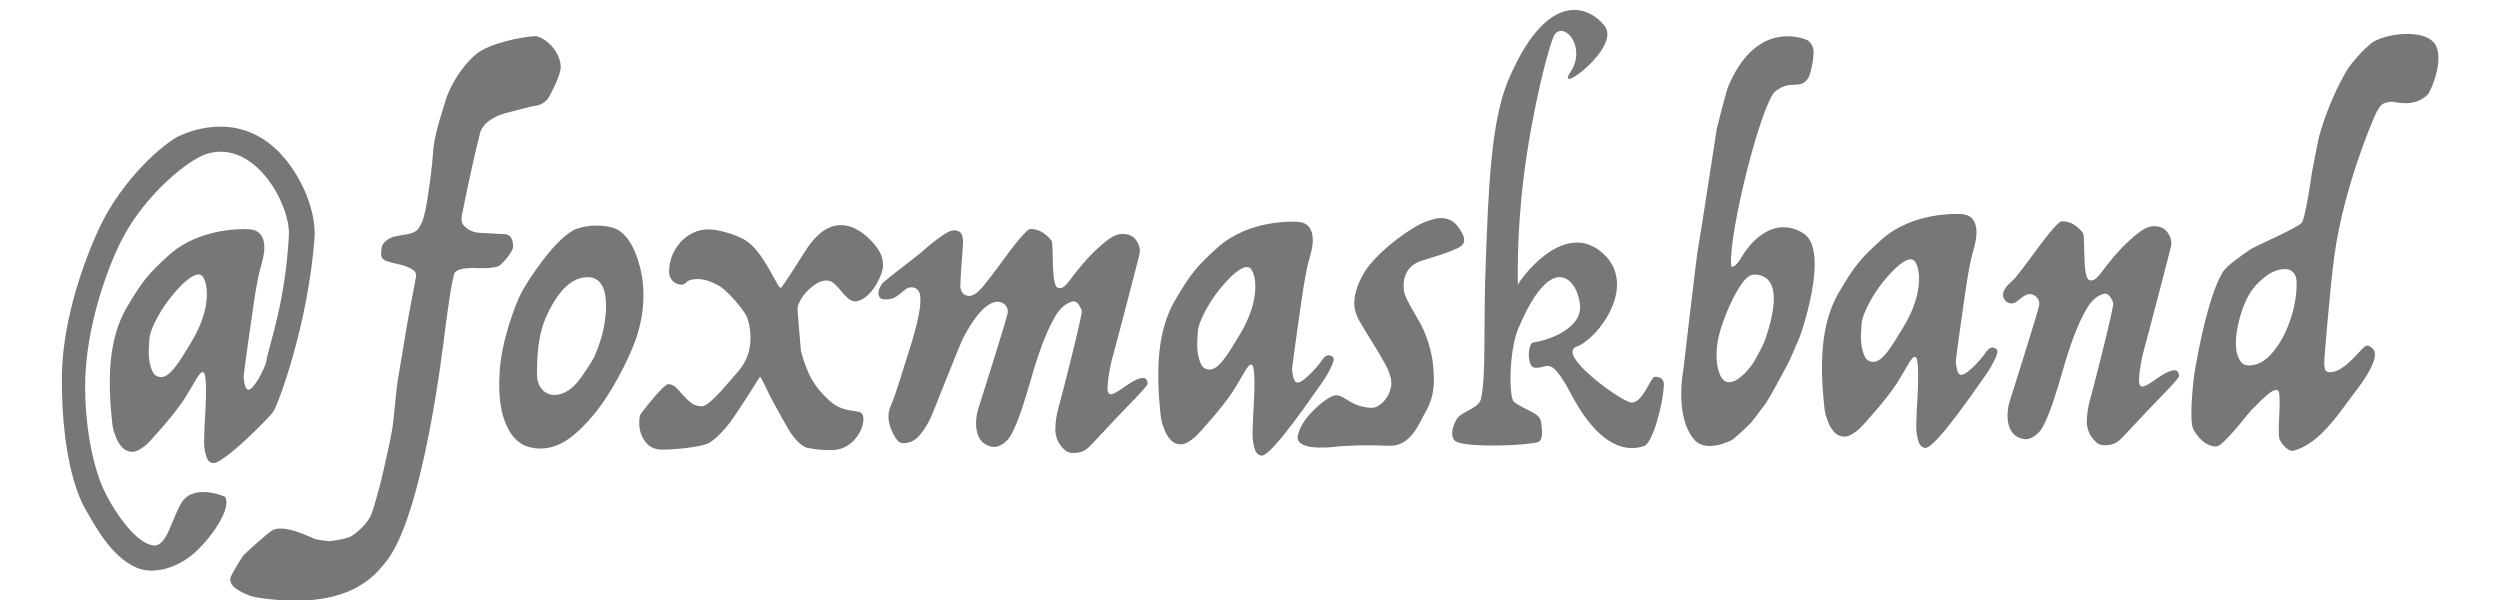
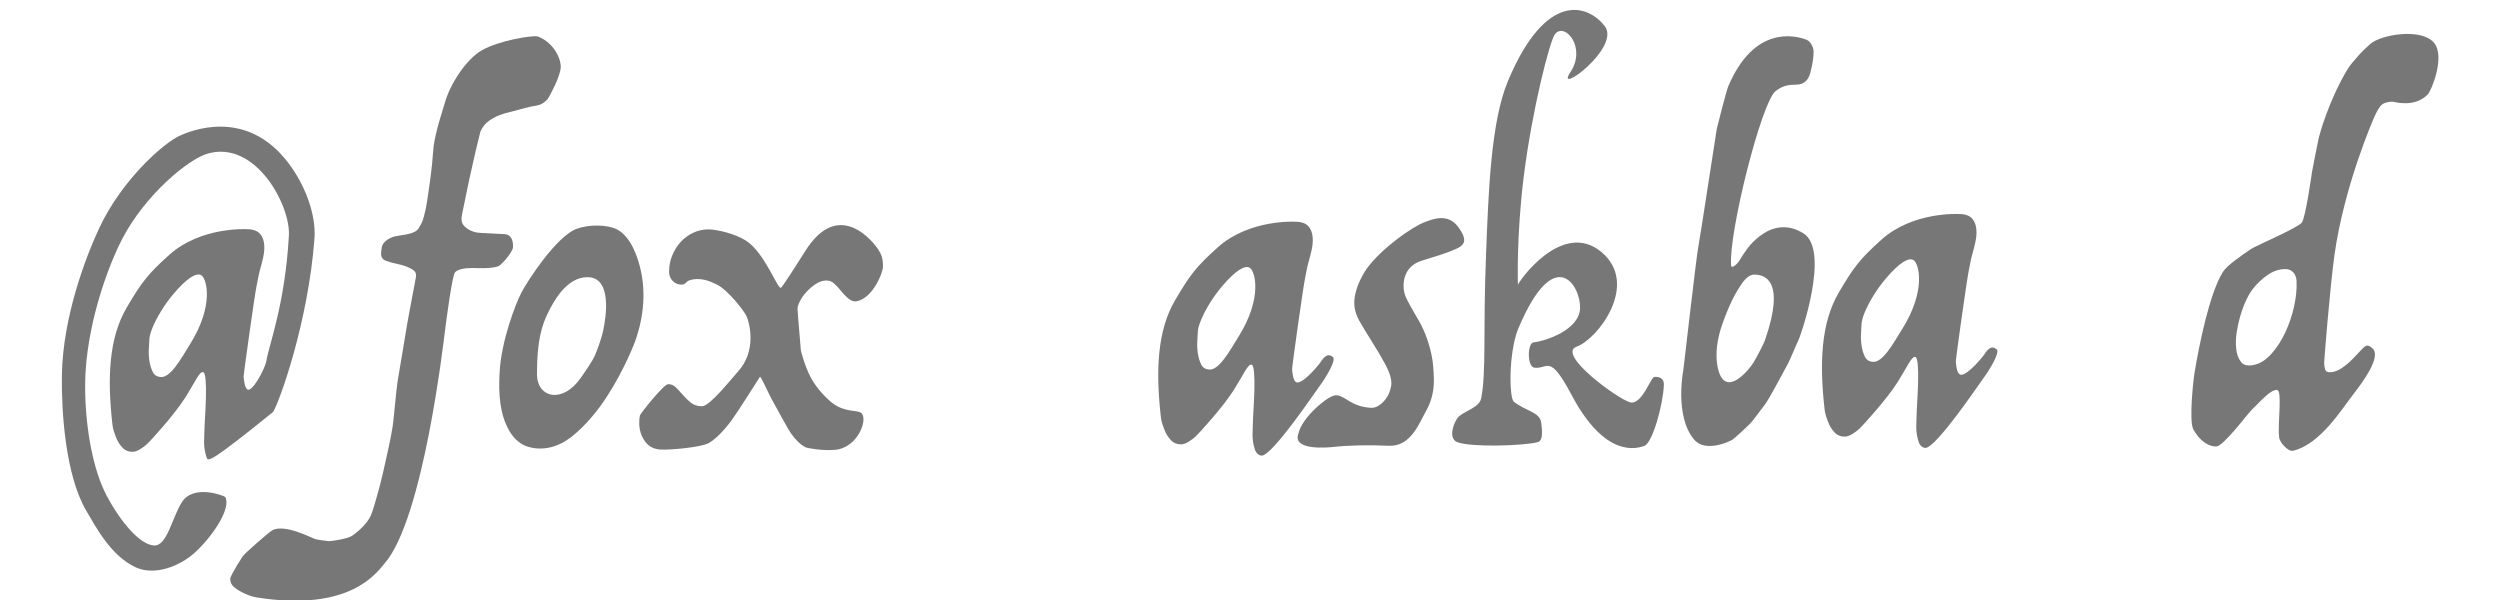
<svg xmlns="http://www.w3.org/2000/svg" width="100%" height="100%" viewBox="0 0 1500 360" version="1.1" xml:space="preserve" style="fill-rule:evenodd;clip-rule:evenodd;stroke-linejoin:round;stroke-miterlimit:1.414;">
  <g transform="matrix(1,0,0,1,-195.553,-617.195)">
    <g transform="matrix(1.622,0,0,1.622,0.404,-1051.38)">
      <path d="M298.475,1047.36C304.84,1043.67 317.724,1041.6 319.327,1042.23C320.929,1042.86 322.36,1043.77 323.62,1044.97C324.879,1046.18 325.881,1047.55 326.625,1049.1C327.369,1050.64 327.741,1052.1 327.741,1053.48C327.741,1054.16 327.541,1055.14 327.14,1056.39C326.74,1057.65 326.224,1058.94 325.595,1060.26C324.965,1061.58 324.364,1062.78 323.792,1063.87C323.219,1064.95 322.761,1065.61 322.418,1065.84C321.616,1066.64 320.786,1067.19 319.928,1067.47C319.069,1067.76 318.239,1067.93 317.438,1067.99C316.636,1068.04 310.74,1069.76 309.366,1070.05C307.992,1070.33 306.619,1070.74 305.245,1071.25C303.871,1071.77 302.526,1072.48 301.209,1073.4C299.893,1074.31 298.834,1075.63 298.032,1077.35C297.689,1078.61 297.116,1080.95 296.315,1084.39C295.513,1087.82 294.712,1091.37 293.911,1095.03C292.995,1099.38 292.237,1103 291.207,1108.15C290.755,1110.41 291.306,1111.52 291.936,1112.21C292.565,1112.89 293.338,1113.47 294.254,1113.92C295.17,1114.38 296.143,1114.67 297.173,1114.78C298.204,1114.9 299.12,1114.95 299.921,1114.95C299.921,1114.95 305.969,1115.31 306.533,1115.3C310.678,1115.21 310.053,1120.28 310.053,1120.28C310.053,1120.62 309.796,1121.22 309.28,1122.08C308.765,1122.94 308.136,1123.8 307.391,1124.66C306.647,1125.52 305.913,1126.27 305.159,1126.89C303.408,1128.33 295.284,1127.84 295.284,1127.84C291.964,1127.84 289.761,1128.35 288.673,1129.38C287.585,1130.41 285.439,1147.1 284.981,1150.59C284.523,1154.08 276.985,1220.72 262.57,1237.14C259.751,1240.35 250.053,1255.29 215.087,1249.68C213.701,1249.45 212.311,1248.93 210.88,1248.3C209.448,1247.67 208.189,1246.93 207.101,1246.07C206.014,1245.21 205.47,1244.15 205.47,1242.89C205.47,1242.55 205.728,1241.89 206.243,1240.92C206.758,1239.94 207.359,1238.89 208.046,1237.74C208.733,1236.6 209.42,1235.51 210.107,1234.48C210.794,1233.45 219.502,1225.81 220.926,1224.95C225.453,1222.21 236.21,1228.01 236.897,1228.12C237.469,1228.35 241.29,1228.84 241.977,1228.89C242.664,1228.95 248.603,1228.1 250.377,1227.01C252.152,1225.92 256.164,1222.52 257.504,1219.37C258.311,1217.47 258.935,1215.07 259.737,1212.33C260.538,1209.58 261.311,1206.57 262.055,1203.31C262.799,1200.05 263.486,1196.96 264.116,1194.04C264.745,1191.12 265.232,1188.57 265.575,1186.39C265.919,1184.22 266.978,1172.28 267.378,1169.82C267.779,1167.36 268.237,1164.64 268.752,1161.66C269.267,1158.69 269.754,1155.77 270.212,1152.91C270.67,1150.05 271.128,1147.41 271.586,1145.01C272.044,1142.6 273.389,1135.39 274.162,1131.27C274.504,1129.45 273.503,1128.69 272.187,1128.01C270.87,1127.32 269.382,1126.8 267.722,1126.46C266.062,1126.12 264.574,1125.72 263.257,1125.26C261.94,1124.8 261.282,1123.94 261.282,1122.68C261.282,1121.88 261.415,1121.06 261.54,1120.19C261.854,1118.01 264.831,1116.53 266.09,1116.24C267.35,1115.96 268.609,1115.73 269.869,1115.56C271.128,1115.38 272.301,1115.07 273.389,1114.61C274.477,1114.15 275.249,1113.35 275.707,1112.21C276.165,1111.63 276.623,1110.55 277.081,1108.94C277.539,1107.34 277.94,1105.45 278.283,1103.28C278.627,1101.1 278.97,1098.76 279.314,1096.24C279.657,1093.72 279.943,1091.34 280.172,1089.11C280.401,1086.88 280.47,1084.86 280.687,1083.1C281.432,1077.06 284.395,1068.49 284.809,1066.96C286.765,1059.72 292.877,1050.59 298.475,1047.36Z" style="fill:rgb(119,119,119);fill-rule:nonzero;" />
    </g>
    <g transform="matrix(1.559,0,0,1.559,654.713,-986.248)">
      <path d="M370.588,1061.81C380.589,1038.14 396.368,1042.15 400.628,1043.76C402.213,1044.36 403.523,1046.57 403.461,1048.57C403.408,1050.28 403.232,1052.12 402.774,1054.06C402.316,1056.01 402.023,1058.35 400.37,1059.82C397.289,1062.55 394.239,1059.35 388.802,1063.6C383.428,1067.8 370.784,1117.88 371.704,1130.58C371.827,1132.28 374.165,1130.07 374.967,1128.69C375.768,1127.32 376.799,1125.77 378.058,1124.06C379.317,1122.34 380.888,1120.83 382.695,1119.42C390.888,1113.04 397.766,1117.22 399.524,1118.3C410.074,1124.83 398.236,1158.43 397.606,1159.51C396.977,1160.6 394.492,1166.88 393.576,1168.49C392.66,1170.09 386.587,1181.76 384.755,1184.16C383.153,1186.22 381.636,1188.23 380.205,1190.17C378.773,1192.12 372.906,1197.27 372.219,1197.73C371.532,1198.19 361.942,1203 357.45,1197.64C349.811,1188.52 353.329,1170.94 353.329,1170.94C353.329,1170.94 358.452,1126.52 359.082,1123.54C359.712,1120.57 365.865,1079.87 366.209,1078.03C366.667,1075.97 369.999,1063.2 370.588,1061.81ZM380.634,1134.19C379.031,1134.19 377.4,1135.39 375.74,1137.8C374.08,1140.2 372.563,1142.95 371.189,1146.04C369.815,1149.13 368.67,1152.13 367.754,1155.05C366.838,1157.97 365.197,1164.44 366.724,1170.6C369.596,1182.17 378.932,1170.43 380.369,1167.97C381.595,1165.87 384.102,1161.31 384.829,1159.2C392.648,1136.51 384.755,1134.19 380.634,1134.19Z" style="fill:rgb(119,119,119);fill-rule:nonzero;" />
    </g>
    <g transform="matrix(1.581,0,0,1.581,797.682,-1009.89)">
      <path d="M518.704,1045.83C522.727,1042.26 537.89,1039.7 542.786,1045.28C547.333,1050.46 541.827,1063.65 540.514,1064.98C535.329,1070.25 527.691,1067.73 527.119,1067.73C526.318,1067.73 525.516,1067.84 524.715,1068.07C523.913,1068.3 523.284,1068.64 522.826,1069.1C522.139,1069.79 521.366,1071.05 520.507,1072.88C519.649,1074.71 508.703,1099.93 505.052,1126.2C503.483,1137.49 501.188,1165.62 501.188,1166.64C501.188,1167.68 501.302,1168.56 501.531,1169.31C501.76,1170.05 502.333,1170.42 503.249,1170.42C504.737,1170.42 506.254,1169.91 507.799,1168.88C509.345,1167.85 510.747,1166.67 512.007,1165.36C513.266,1164.04 514.382,1162.87 515.355,1161.84C516.329,1160.81 517.044,1160.29 517.502,1160.29C518.189,1160.29 518.764,1160.72 519.477,1161.32C523.142,1164.4 515.545,1174.52 512.522,1178.41C507.857,1184.41 499.766,1197.7 489.42,1200.21C487.43,1200.69 484.272,1196.9 484.101,1195.24C483.929,1193.58 483.9,1191.69 484.015,1189.57C484.129,1187.45 484.215,1185.48 484.272,1183.65C484.33,1181.82 484.301,1180.27 484.187,1179.01C484.072,1177.75 483.729,1177.12 483.156,1177.12C482.24,1177.12 481.067,1177.72 479.636,1178.92C478.205,1180.13 476.688,1181.59 475.085,1183.3C474.055,1184.22 472.852,1185.54 471.479,1187.25C470.105,1188.97 468.702,1190.66 467.271,1192.32C465.84,1193.98 464.466,1195.44 463.15,1196.7C461.833,1197.96 460.831,1198.59 460.145,1198.59C459,1198.59 457.855,1198.27 456.71,1197.64C455.565,1197.01 453.528,1195.63 451.558,1192.15C449.753,1188.95 451.635,1172.73 451.902,1171.11C453.844,1159.33 457.654,1141.02 462.463,1132.82C463.638,1130.81 465.583,1129.32 467.529,1127.84C469.475,1126.35 471.45,1124.94 473.454,1123.63C475.457,1122.31 491.202,1115.63 492.721,1113.59C494.152,1111.67 496.551,1094.52 496.551,1094.52C496.551,1094.52 498.784,1082.84 499.127,1081.47C499.471,1080.09 502.733,1067.85 509.774,1055.88C510.982,1053.83 512.579,1052.1 514.068,1050.38C515.556,1048.67 517.153,1047.21 518.704,1045.83ZM486.419,1131.27C484.129,1131.27 481.897,1132.01 479.722,1133.5C477.546,1134.99 475.629,1136.82 473.969,1139C472.309,1141.17 469.328,1146.62 467.958,1155.4C467.646,1157.4 467.615,1159.4 467.786,1161.41C467.958,1163.41 468.559,1165.1 469.59,1166.47C470.62,1167.85 472.452,1168.19 475.085,1167.5C477.26,1166.93 479.35,1165.5 481.353,1163.21C483.357,1160.92 485.074,1158.23 486.505,1155.14C487.936,1152.05 489.024,1148.81 489.768,1145.44C490.512,1142.06 490.827,1138.94 490.712,1136.08C490.712,1135.16 490.541,1134.36 490.197,1133.67C489.968,1133.1 489.539,1132.56 488.909,1132.04C488.279,1131.53 487.449,1131.27 486.419,1131.27Z" style="fill:rgb(119,119,119);fill-rule:nonzero;" />
    </g>
    <g transform="matrix(1.353,0,0,1.353,358.945,267.364)">
      <path d="M134.932,360.038C140.421,358 148.491,358.152 152.682,360.208C157.233,362.441 159.803,367.852 160.805,370.237C168.392,388.3 162.509,405.317 160.904,409.863C159.862,412.816 153.9,427.203 145.312,438.861C140.679,445.151 134.814,451.201 129.879,454.206C120.899,459.674 113.104,456.814 111.365,455.878C109.627,454.942 108.123,453.705 106.853,452.168C105.582,450.63 104.601,448.868 103.744,446.953C100.123,438.866 100.493,429.147 100.823,423.27C101.572,409.913 107.699,393.628 110.44,388.346C113.181,383.065 125.982,363.36 134.932,360.038ZM139.846,381.468C130.52,381.375 124.65,392.317 122.196,397.413C119.752,402.487 117.328,408.988 117.366,424.499C117.392,435.021 128.677,437.732 136.737,426.194C137.979,424.416 142.152,418.506 143.155,415.966C143.653,414.705 145.722,409.881 146.786,404.805C147.867,399.649 150.933,381.579 139.846,381.468Z" style="fill:rgb(119,119,119);fill-rule:nonzero;" />
    </g>
    <g transform="matrix(1.353,0,0,1.378,358.945,258.451)">
      <path d="M175.947,378.66C175.947,376.12 176.415,373.747 177.351,371.54C178.287,369.334 179.524,367.395 181.062,365.724C182.6,364.053 184.438,362.715 186.577,361.713C188.717,360.71 190.99,360.208 193.397,360.208C196.873,360.208 205.244,361.975 210.344,365.323C218.59,370.735 224.299,386.928 225.618,385.6C226.671,384.541 232.867,375.138 236.217,369.846C251.424,345.825 267.138,366.56 268.609,368.833C270.08,371.106 270.782,372.542 270.815,376.454C270.835,378.855 266.434,390.089 259.182,391.497C257.607,391.802 256.241,391.029 255.171,390.093C254.101,389.157 253.098,388.12 252.162,386.984C251.226,385.847 250.257,384.811 249.254,383.875C248.251,382.939 247.081,382.471 245.744,382.471C244.14,382.471 242.569,382.973 241.031,383.975C239.493,384.978 238.123,386.115 236.919,387.385C235.716,388.655 234.747,389.992 234.011,391.396C233.276,392.8 232.908,393.903 232.908,394.706C232.908,396.711 234.395,412.143 234.395,412.946C234.395,413.027 236.087,419.851 238.912,424.927C241.76,430.043 245.685,433.465 246.246,434.016C252.535,440.206 258.651,438.638 260.987,440.033C264.482,442.12 259.996,455.35 249.475,456.204C243.72,456.671 237.105,455.438 236.418,455.076C235.148,454.407 233.978,453.538 232.908,452.468C231.838,451.399 230.802,450.162 229.799,448.758C228.796,447.354 223.331,437.559 221.211,433.708C219.848,431.235 216.796,424.389 216.261,424.389C216.127,424.389 206.584,439.649 202.823,444.446C200.227,447.758 196.973,451.232 193.698,453.17C190.422,455.109 176.159,456.341 172.137,456.079C169.335,455.896 167.056,454.909 165.318,452.569C163.579,450.229 162.71,447.521 162.71,444.446C162.71,443.109 162.81,442.039 163.011,441.237C163.212,440.435 173.541,427.598 175.546,427.598C176.883,427.598 178.053,428.1 179.056,429.103C180.059,430.105 181.095,431.209 182.165,432.412C183.235,433.615 184.405,434.718 185.675,435.721C186.945,436.724 188.583,437.226 190.589,437.226C194.028,437.225 203.677,425.161 206.534,422.083C214.962,413.003 211.567,400.817 210.344,398.115C209.157,395.491 201.842,386.499 197.207,384.276C194.799,383.121 189.978,380.68 184.772,382.471C184.14,382.689 183.703,383.273 183.168,383.675C182.633,384.076 182.098,384.276 181.563,384.276C179.959,384.276 178.622,383.741 177.552,382.672C176.482,381.602 175.947,380.265 175.947,378.66Z" style="fill:rgb(119,119,119);fill-rule:nonzero;" />
    </g>
    <g transform="matrix(1.353,0,0,1.332,358.945,274.801)">
-       <path d="M302.103,360.81C304.109,360.81 305.346,361.512 305.814,362.916C306.282,364.32 306.415,365.991 306.215,367.93C306.014,369.869 304.978,385.379 305.112,386.382C305.245,387.385 305.58,388.254 306.114,388.99C306.649,389.725 307.43,390.092 308.421,390.293C311.311,390.88 314.405,387.051 315.742,385.379C317.079,383.708 318.516,381.836 320.054,379.763C321.591,377.691 323.196,375.485 324.867,373.145C326.539,370.805 328.11,368.699 329.581,366.827C331.051,364.955 332.389,363.384 333.592,362.114C334.795,360.843 335.664,360.208 336.199,360.208C338.205,360.208 339.977,360.71 341.514,361.713C343.052,362.715 344.389,363.952 345.526,365.423C346.662,366.894 345.131,385.77 348.382,386.726C351.266,387.574 353.237,383.595 356.247,379.822C358.325,377.217 360.267,374.783 362.674,372.242C365.081,369.702 367.554,367.429 370.095,365.423C372.635,363.417 374.908,362.415 376.914,362.415C379.588,362.415 381.561,363.25 382.831,364.922C384.101,366.593 384.736,368.365 384.736,370.237C384.736,370.638 384.602,371.407 384.335,372.543C384.068,373.68 373.538,414.896 372.401,418.773C371.265,422.651 369.993,431.276 370.496,433.314C370.675,434.04 371.031,434.484 371.699,434.618C372.368,434.752 373.505,434.284 375.109,433.214C375.778,432.813 376.847,432.078 378.318,431.008C379.789,429.938 381.26,429.036 382.731,428.3C384.201,427.565 385.472,427.231 386.541,427.298C387.611,427.364 388.586,429.467 387.945,430.406C385.848,433.479 380.04,439.162 373.958,445.734C368.59,451.534 363.646,456.85 363.175,457.382C362.173,458.519 361.069,459.421 359.866,460.09C358.663,460.759 357.058,461.093 355.052,461.093C353.582,461.093 352.378,460.658 351.442,459.789C350.506,458.92 349.704,457.951 349.036,456.881C348.367,455.811 347.899,454.708 347.632,453.572C347.364,452.435 347.23,451.599 347.23,451.065C347.23,447.321 347.732,443.744 348.735,440.334C349.737,436.925 359.431,398.416 358.964,397.012C358.496,395.608 357.86,394.472 357.058,393.603C356.256,392.733 355.253,392.566 354.05,393.101C351.375,394.037 349.036,396.277 347.03,399.82C345.024,403.363 343.152,407.508 341.414,412.255C339.676,417.002 338.071,422.016 336.6,427.298C335.13,432.579 333.659,437.426 332.188,441.839C330.717,446.251 329.213,449.928 327.675,452.87C326.138,455.811 322.56,458.875 319.266,458.297C310.184,456.707 311.931,445.048 312.867,441.839C313.803,438.629 326.438,398.583 326.171,397.514C326.171,395.909 325.498,394.507 323.965,393.603C320.393,391.494 316.21,395.14 314.338,397.213C312.466,399.285 310.828,401.491 309.424,403.831C308.02,406.171 306.816,408.378 305.814,410.45C304.811,412.523 293.813,440.836 292.476,444.045C291.139,447.254 289.434,450.162 287.362,452.769C285.289,455.377 282.782,456.68 279.84,456.68C279.038,456.68 278.269,456.38 277.534,455.778C276.799,455.176 271.827,448.103 273.623,441.638C273.943,440.486 275.094,438.028 276.431,434.016C277.768,430.005 279.138,425.626 280.542,420.879C281.946,416.133 290.041,393.096 286.559,388.087C285.92,387.167 285.122,386.482 283.25,386.482C282.448,386.482 281.679,386.75 280.944,387.285C280.208,387.82 279.439,388.455 278.637,389.19C277.835,389.925 276.932,390.561 275.929,391.095C274.927,391.63 273.623,391.898 272.018,391.898C271.082,391.898 270.009,391.852 269.411,391.095C268.027,389.344 269.177,386.65 270.314,384.978C271.45,383.307 286.76,371.774 288.164,370.437C289.568,369.1 291.139,367.73 292.877,366.326C294.615,364.922 296.354,363.651 298.092,362.515C299.83,361.378 301.167,360.81 302.103,360.81Z" style="fill:rgb(119,119,119);fill-rule:nonzero;" />
-     </g>
+       </g>
    <g transform="matrix(1.353,0,0,1.324,358.945,277.828)">
      <path d="M453.731,356.799C456.539,356.799 458.544,357.601 459.748,359.206C460.951,360.81 462.062,363.806 460.951,369.334C460.587,371.147 460.049,373.145 459.447,375.351C458.845,377.557 458.401,380.352 457.931,382.674C457.043,387.063 452.16,422.685 452.226,423.687C452.293,424.69 452.427,425.693 452.628,426.696C452.828,427.699 453.094,428.654 453.731,429.303C455.805,431.417 462.681,423.432 464.762,420.579C465.711,419.278 467.548,415.652 470.378,418.172C471.99,419.608 466.556,428.395 464.617,430.984C463.096,433.016 443.149,463.413 438.588,462.798C437.46,462.645 436.549,461.962 435.88,460.491C435.078,458.084 434.677,455.711 434.677,453.371C434.677,451.031 434.873,447.973 434.938,445.192C434.991,442.951 436.616,422.229 434.276,421.581C432.646,421.13 430.643,426.128 426.45,432.937C421.428,441.092 410.509,453.137 409.506,454.073C408.503,455.009 407.4,455.845 406.197,456.58C404.993,457.315 403.924,457.683 402.988,457.683C401.116,457.683 399.578,457.015 398.375,455.678C397.171,454.34 396.235,452.769 395.567,450.964C394.898,449.159 394.267,447.373 394.062,445.549C391.657,424.067 392.503,406.012 400.356,392.345C407.112,380.585 409.845,377.065 419.233,368.432C433.268,355.526 453.731,356.799 453.731,356.799ZM433.574,377.758C431.372,376.136 426.867,379.186 421.239,385.981C419.088,388.579 417.228,391.229 415.623,393.903C414.019,396.578 412.748,399.085 411.813,401.425C410.877,403.764 410.409,405.603 410.409,406.94C410.409,407.609 410.342,408.845 410.208,410.651C410.074,412.456 410.141,414.328 410.409,416.266C410.676,418.205 411.177,419.943 411.913,421.481C412.648,423.019 413.952,423.788 415.824,423.788C417.562,423.788 419.601,422.25 421.941,419.175C424.281,416.099 426.273,412.5 428.56,408.745C439.081,391.471 435.936,379.498 433.574,377.758Z" style="fill:rgb(119,119,119);fill-rule:nonzero;" />
    </g>
    <g transform="matrix(1.353,0,0,1.337,358.945,273.032)">
      <path d="M511.293,356.999C514.378,355.897 521.427,352.687 526.135,359.607C527.522,361.645 528.542,363.351 528.542,365.222C528.542,366.693 527.472,367.93 525.333,368.933C523.193,369.936 520.786,370.872 518.112,371.741C515.438,372.61 512.797,373.446 510.19,374.248C507.583,375.05 504.026,376.681 502.468,380.967C501.912,382.497 501.666,384.076 501.666,385.68C501.666,387.285 501.933,388.822 502.468,390.293C503.003,391.764 506.513,398.149 507.783,400.221C509.053,402.294 510.223,404.667 511.293,407.341C512.363,410.015 513.265,413.024 514.001,416.367C514.736,419.709 515.003,423.455 515.104,427.598C515.234,432.943 513.879,437.901 511.65,441.827C508.71,447.005 504.988,457.926 495.138,457.461C486.086,457.034 477.007,457.24 470.315,458.007C468.96,458.162 452.46,459.893 454.934,452.268C455.223,451.378 455.536,449.861 456.739,447.855C457.943,445.85 459.447,443.911 461.252,442.039C463.057,440.167 464.962,438.496 466.968,437.025C468.974,435.554 470.719,434.673 472.183,434.819C475.932,435.191 478.457,439.921 487.225,440.435C488.56,440.513 489.799,440.033 490.936,439.231C492.072,438.429 493.042,437.46 493.844,436.323C494.646,435.186 495.248,433.983 495.649,432.713C496.05,431.443 496.251,430.339 496.251,429.403C496.251,427.13 495.381,424.356 493.643,421.08C491.905,417.804 489.966,414.461 487.827,411.052C485.687,407.642 483.749,404.4 482.01,401.324C481.135,399.775 479.754,396.682 479.793,393.129C479.831,389.632 481.279,385.671 481.81,384.477C482.88,382.07 484.009,379.813 485.42,377.858C491.911,368.866 505.609,359.03 511.293,356.999Z" style="fill:rgb(119,119,119);fill-rule:nonzero;" />
    </g>
    <g transform="matrix(1.048,0,0,1.024,209.192,-89.328)">
      <path d="M834.969,923.399C837.973,907.92 836.028,884.751 837.729,840.186C839.161,802.673 840.453,761.361 850.423,737.164C872.239,684.217 896.145,692.639 905.714,705.229C915.284,717.818 876.643,746.673 886.049,732.275C895.454,717.877 882.956,702.759 877.272,709.915C874.308,713.647 864.18,754.14 859.394,793.164C855.002,828.972 856.035,857.633 856.035,856.909C856.035,855.395 881.103,818.638 903.583,837.437C926.062,856.236 901.683,888.719 889.71,893.041C877.737,897.364 913.407,923.917 920.233,925.694C927.06,927.472 931.991,910.889 934.174,910.788C936.756,910.667 939.722,911.442 939.585,915.415C939.192,926.847 933.078,949.607 928.399,951.237C924.467,952.605 906.262,959.084 886.741,921.388C873.961,896.712 873.381,906.404 865.486,905.397C861.085,904.835 861.523,890.934 864.891,890.599C870.807,890.01 891.194,883.713 891.609,870.542C892.024,857.371 877.094,831.972 856.313,882.285C852.167,892.323 851.056,910.327 852.18,919.999C852.511,922.855 853.032,924.818 853.716,925.371C860.403,930.777 868.751,931.447 869.37,937.727C869.742,941.5 870.857,948.168 867.189,949.09C858.845,951.187 829.658,952.147 821.445,949.092C816.476,947.244 818.467,939.559 821.131,935.3C823.795,931.041 833.828,929.281 834.969,923.399Z" style="fill:rgb(119,119,119);" />
    </g>
    <g transform="matrix(1.353,0,0,1.324,757.176,273.203)">
      <path d="M453.731,356.799C456.539,356.799 458.544,357.601 459.748,359.206C460.951,360.81 462.062,363.806 460.951,369.334C460.587,371.147 460.049,373.145 459.447,375.351C458.845,377.557 458.401,380.352 457.931,382.674C457.043,387.063 452.16,422.685 452.226,423.687C452.293,424.69 452.427,425.693 452.628,426.696C452.828,427.699 453.094,428.654 453.731,429.303C455.805,431.417 462.681,423.432 464.762,420.579C465.711,419.278 467.548,415.652 470.378,418.172C471.99,419.608 466.556,428.395 464.617,430.984C463.096,433.016 443.149,463.413 438.588,462.798C437.46,462.645 436.549,461.962 435.88,460.491C435.078,458.084 434.677,455.711 434.677,453.371C434.677,451.031 434.873,447.973 434.938,445.192C434.991,442.951 436.616,422.229 434.276,421.581C432.646,421.13 430.643,426.128 426.45,432.937C421.428,441.092 410.509,453.137 409.506,454.073C408.503,455.009 407.4,455.845 406.197,456.58C404.993,457.315 403.924,457.683 402.988,457.683C401.116,457.683 399.578,457.015 398.375,455.678C397.171,454.34 396.235,452.769 395.567,450.964C394.898,449.159 394.267,447.373 394.062,445.549C391.657,424.067 392.503,406.012 400.356,392.345C407.112,380.585 409.845,377.065 419.233,368.432C433.268,355.526 453.731,356.799 453.731,356.799ZM433.574,377.758C431.372,376.136 426.867,379.186 421.239,385.981C419.088,388.579 417.228,391.229 415.623,393.903C414.019,396.578 412.748,399.085 411.813,401.425C410.877,403.764 410.409,405.603 410.409,406.94C410.409,407.609 410.342,408.845 410.208,410.651C410.074,412.456 410.141,414.328 410.409,416.266C410.676,418.205 411.177,419.943 411.913,421.481C412.648,423.019 413.952,423.788 415.824,423.788C417.562,423.788 419.601,422.25 421.941,419.175C424.281,416.099 426.273,412.5 428.56,408.745C439.081,391.471 435.936,379.498 433.574,377.758Z" style="fill:rgb(119,119,119);fill-rule:nonzero;" />
    </g>
    <g transform="matrix(1.353,0,0,1.324,-270.127,282.31)">
-       <path d="M453.731,356.799C456.539,356.799 458.544,357.601 459.748,359.206C460.951,360.81 462.062,363.806 460.951,369.334C460.587,371.147 460.049,373.145 459.447,375.351C458.845,377.557 458.401,380.352 457.931,382.674C457.043,387.063 452.16,422.685 452.226,423.687C452.293,424.69 452.427,425.693 452.628,426.696C452.828,427.699 453.094,428.654 453.731,429.303C455.805,431.417 461.811,419.879 462.343,416.362C463.426,409.204 470.547,391.149 472.296,359.659C473.057,345.963 457.479,316.233 436.217,322.558C427.681,325.098 408.623,341.119 398.414,361.156C392.322,373.113 383.824,396.707 382.205,420.336C381.181,435.281 383.103,458.119 389.773,473.922C393.13,481.875 403.738,499.309 412.329,500.116C418.254,500.673 420.337,487.802 424.827,480.527C430.047,472.071 443.854,477.744 444.067,478.141C446.773,483.192 438.84,495.355 431.238,502.748C423.989,509.798 412.634,513.879 404.456,510.074C393.448,504.953 386.739,491.861 382.431,484.37C373.086,468.125 371.374,438.796 371.627,422.886C372.045,396.542 382.247,369.244 388.259,356.154C398.432,334.009 417.038,317.637 423.73,314.508C428.144,312.444 453.045,301.396 471.918,326.595C480.075,337.487 484.382,350.986 483.64,361.022C480.832,399.017 468.152,434.936 465.289,439.619C463.962,441.789 443.149,463.413 438.588,462.798C437.46,462.645 436.549,461.962 435.88,460.491C435.078,458.084 434.677,455.711 434.677,453.371C434.677,451.031 434.873,447.973 434.938,445.192C434.991,442.951 436.616,422.229 434.276,421.581C432.646,421.13 430.643,426.128 426.45,432.937C421.428,441.092 410.509,453.137 409.506,454.073C408.503,455.009 407.4,455.845 406.197,456.58C404.993,457.315 403.924,457.683 402.988,457.683C401.116,457.683 399.578,457.015 398.375,455.678C397.171,454.34 396.235,452.769 395.567,450.964C394.898,449.159 394.267,447.373 394.062,445.549C391.657,424.067 392.503,406.012 400.356,392.345C407.112,380.585 409.845,377.065 419.233,368.432C433.268,355.526 453.731,356.799 453.731,356.799ZM433.574,377.758C431.372,376.136 426.867,379.186 421.239,385.981C419.088,388.579 417.228,391.229 415.623,393.903C414.019,396.578 412.748,399.085 411.813,401.425C410.877,403.764 410.409,405.603 410.409,406.94C410.409,407.609 410.342,408.845 410.208,410.651C410.074,412.456 410.141,414.328 410.409,416.266C410.676,418.205 411.177,419.943 411.913,421.481C412.648,423.019 413.952,423.788 415.824,423.788C417.562,423.788 419.601,422.25 421.941,419.175C424.281,416.099 426.273,412.5 428.56,408.745C439.081,391.471 435.936,379.498 433.574,377.758Z" style="fill:rgb(119,119,119);fill-rule:nonzero;" />
+       <path d="M453.731,356.799C456.539,356.799 458.544,357.601 459.748,359.206C460.951,360.81 462.062,363.806 460.951,369.334C460.587,371.147 460.049,373.145 459.447,375.351C458.845,377.557 458.401,380.352 457.931,382.674C457.043,387.063 452.16,422.685 452.226,423.687C452.293,424.69 452.427,425.693 452.628,426.696C452.828,427.699 453.094,428.654 453.731,429.303C455.805,431.417 461.811,419.879 462.343,416.362C463.426,409.204 470.547,391.149 472.296,359.659C473.057,345.963 457.479,316.233 436.217,322.558C427.681,325.098 408.623,341.119 398.414,361.156C392.322,373.113 383.824,396.707 382.205,420.336C381.181,435.281 383.103,458.119 389.773,473.922C393.13,481.875 403.738,499.309 412.329,500.116C418.254,500.673 420.337,487.802 424.827,480.527C430.047,472.071 443.854,477.744 444.067,478.141C446.773,483.192 438.84,495.355 431.238,502.748C423.989,509.798 412.634,513.879 404.456,510.074C393.448,504.953 386.739,491.861 382.431,484.37C373.086,468.125 371.374,438.796 371.627,422.886C372.045,396.542 382.247,369.244 388.259,356.154C398.432,334.009 417.038,317.637 423.73,314.508C428.144,312.444 453.045,301.396 471.918,326.595C480.075,337.487 484.382,350.986 483.64,361.022C480.832,399.017 468.152,434.936 465.289,439.619C437.46,462.645 436.549,461.962 435.88,460.491C435.078,458.084 434.677,455.711 434.677,453.371C434.677,451.031 434.873,447.973 434.938,445.192C434.991,442.951 436.616,422.229 434.276,421.581C432.646,421.13 430.643,426.128 426.45,432.937C421.428,441.092 410.509,453.137 409.506,454.073C408.503,455.009 407.4,455.845 406.197,456.58C404.993,457.315 403.924,457.683 402.988,457.683C401.116,457.683 399.578,457.015 398.375,455.678C397.171,454.34 396.235,452.769 395.567,450.964C394.898,449.159 394.267,447.373 394.062,445.549C391.657,424.067 392.503,406.012 400.356,392.345C407.112,380.585 409.845,377.065 419.233,368.432C433.268,355.526 453.731,356.799 453.731,356.799ZM433.574,377.758C431.372,376.136 426.867,379.186 421.239,385.981C419.088,388.579 417.228,391.229 415.623,393.903C414.019,396.578 412.748,399.085 411.813,401.425C410.877,403.764 410.409,405.603 410.409,406.94C410.409,407.609 410.342,408.845 410.208,410.651C410.074,412.456 410.141,414.328 410.409,416.266C410.676,418.205 411.177,419.943 411.913,421.481C412.648,423.019 413.952,423.788 415.824,423.788C417.562,423.788 419.601,422.25 421.941,419.175C424.281,416.099 426.273,412.5 428.56,408.745C439.081,391.471 435.936,379.498 433.574,377.758Z" style="fill:rgb(119,119,119);fill-rule:nonzero;" />
    </g>
    <g transform="matrix(1.353,0,0,1.332,977.836,270.175)">
-       <path d="M315.438,396.804C312.708,398.253 309.01,395.454 310.388,391.674C311.282,389.223 314.405,387.051 315.742,385.379C317.079,383.708 318.516,381.836 320.054,379.763C321.591,377.691 323.196,375.485 324.867,373.145C326.539,370.805 328.11,368.699 329.581,366.827C331.051,364.955 332.389,363.384 333.592,362.114C334.795,360.843 335.664,360.208 336.199,360.208C338.205,360.208 339.977,360.71 341.514,361.713C343.052,362.715 344.389,363.952 345.526,365.423C346.662,366.894 345.131,385.77 348.382,386.726C351.266,387.574 353.237,383.595 356.247,379.822C358.325,377.217 360.267,374.783 362.674,372.242C365.081,369.702 367.554,367.429 370.095,365.423C372.635,363.417 374.908,362.415 376.914,362.415C379.588,362.415 381.561,363.25 382.831,364.922C384.101,366.593 384.736,368.365 384.736,370.237C384.736,370.638 384.602,371.407 384.335,372.543C384.068,373.68 373.538,414.896 372.401,418.773C371.265,422.651 369.993,431.276 370.496,433.314C370.675,434.04 371.031,434.484 371.699,434.618C372.368,434.752 373.505,434.284 375.109,433.214C375.778,432.813 376.847,432.078 378.318,431.008C379.789,429.938 381.26,429.036 382.731,428.3C384.201,427.565 385.472,427.231 386.541,427.298C387.611,427.364 388.586,429.467 387.945,430.406C385.848,433.479 380.04,439.162 373.958,445.734C368.59,451.534 363.646,456.85 363.175,457.382C362.173,458.519 361.069,459.421 359.866,460.09C358.663,460.759 357.058,461.093 355.052,461.093C353.582,461.093 352.378,460.658 351.442,459.789C350.506,458.92 349.704,457.951 349.036,456.881C348.367,455.811 347.899,454.708 347.632,453.572C347.364,452.435 347.23,451.599 347.23,451.065C347.23,447.321 347.732,443.744 348.735,440.334C349.737,436.925 359.431,398.416 358.964,397.012C358.496,395.608 357.86,394.472 357.058,393.603C356.256,392.733 355.253,392.566 354.05,393.101C351.375,394.037 349.036,396.277 347.03,399.82C345.024,403.363 343.152,407.508 341.414,412.255C339.676,417.002 338.071,422.016 336.6,427.298C335.13,432.579 333.659,437.426 332.188,441.839C330.717,446.251 329.213,449.928 327.675,452.87C326.138,455.811 322.56,458.875 319.266,458.297C310.184,456.707 311.931,445.048 312.867,441.839C313.803,438.629 326.438,398.583 326.171,397.514C326.171,395.909 325.498,394.507 323.965,393.603C320.393,391.494 317.892,395.501 315.438,396.804Z" style="fill:rgb(119,119,119);fill-rule:nonzero;" />
-     </g>
+       </g>
  </g>
</svg>